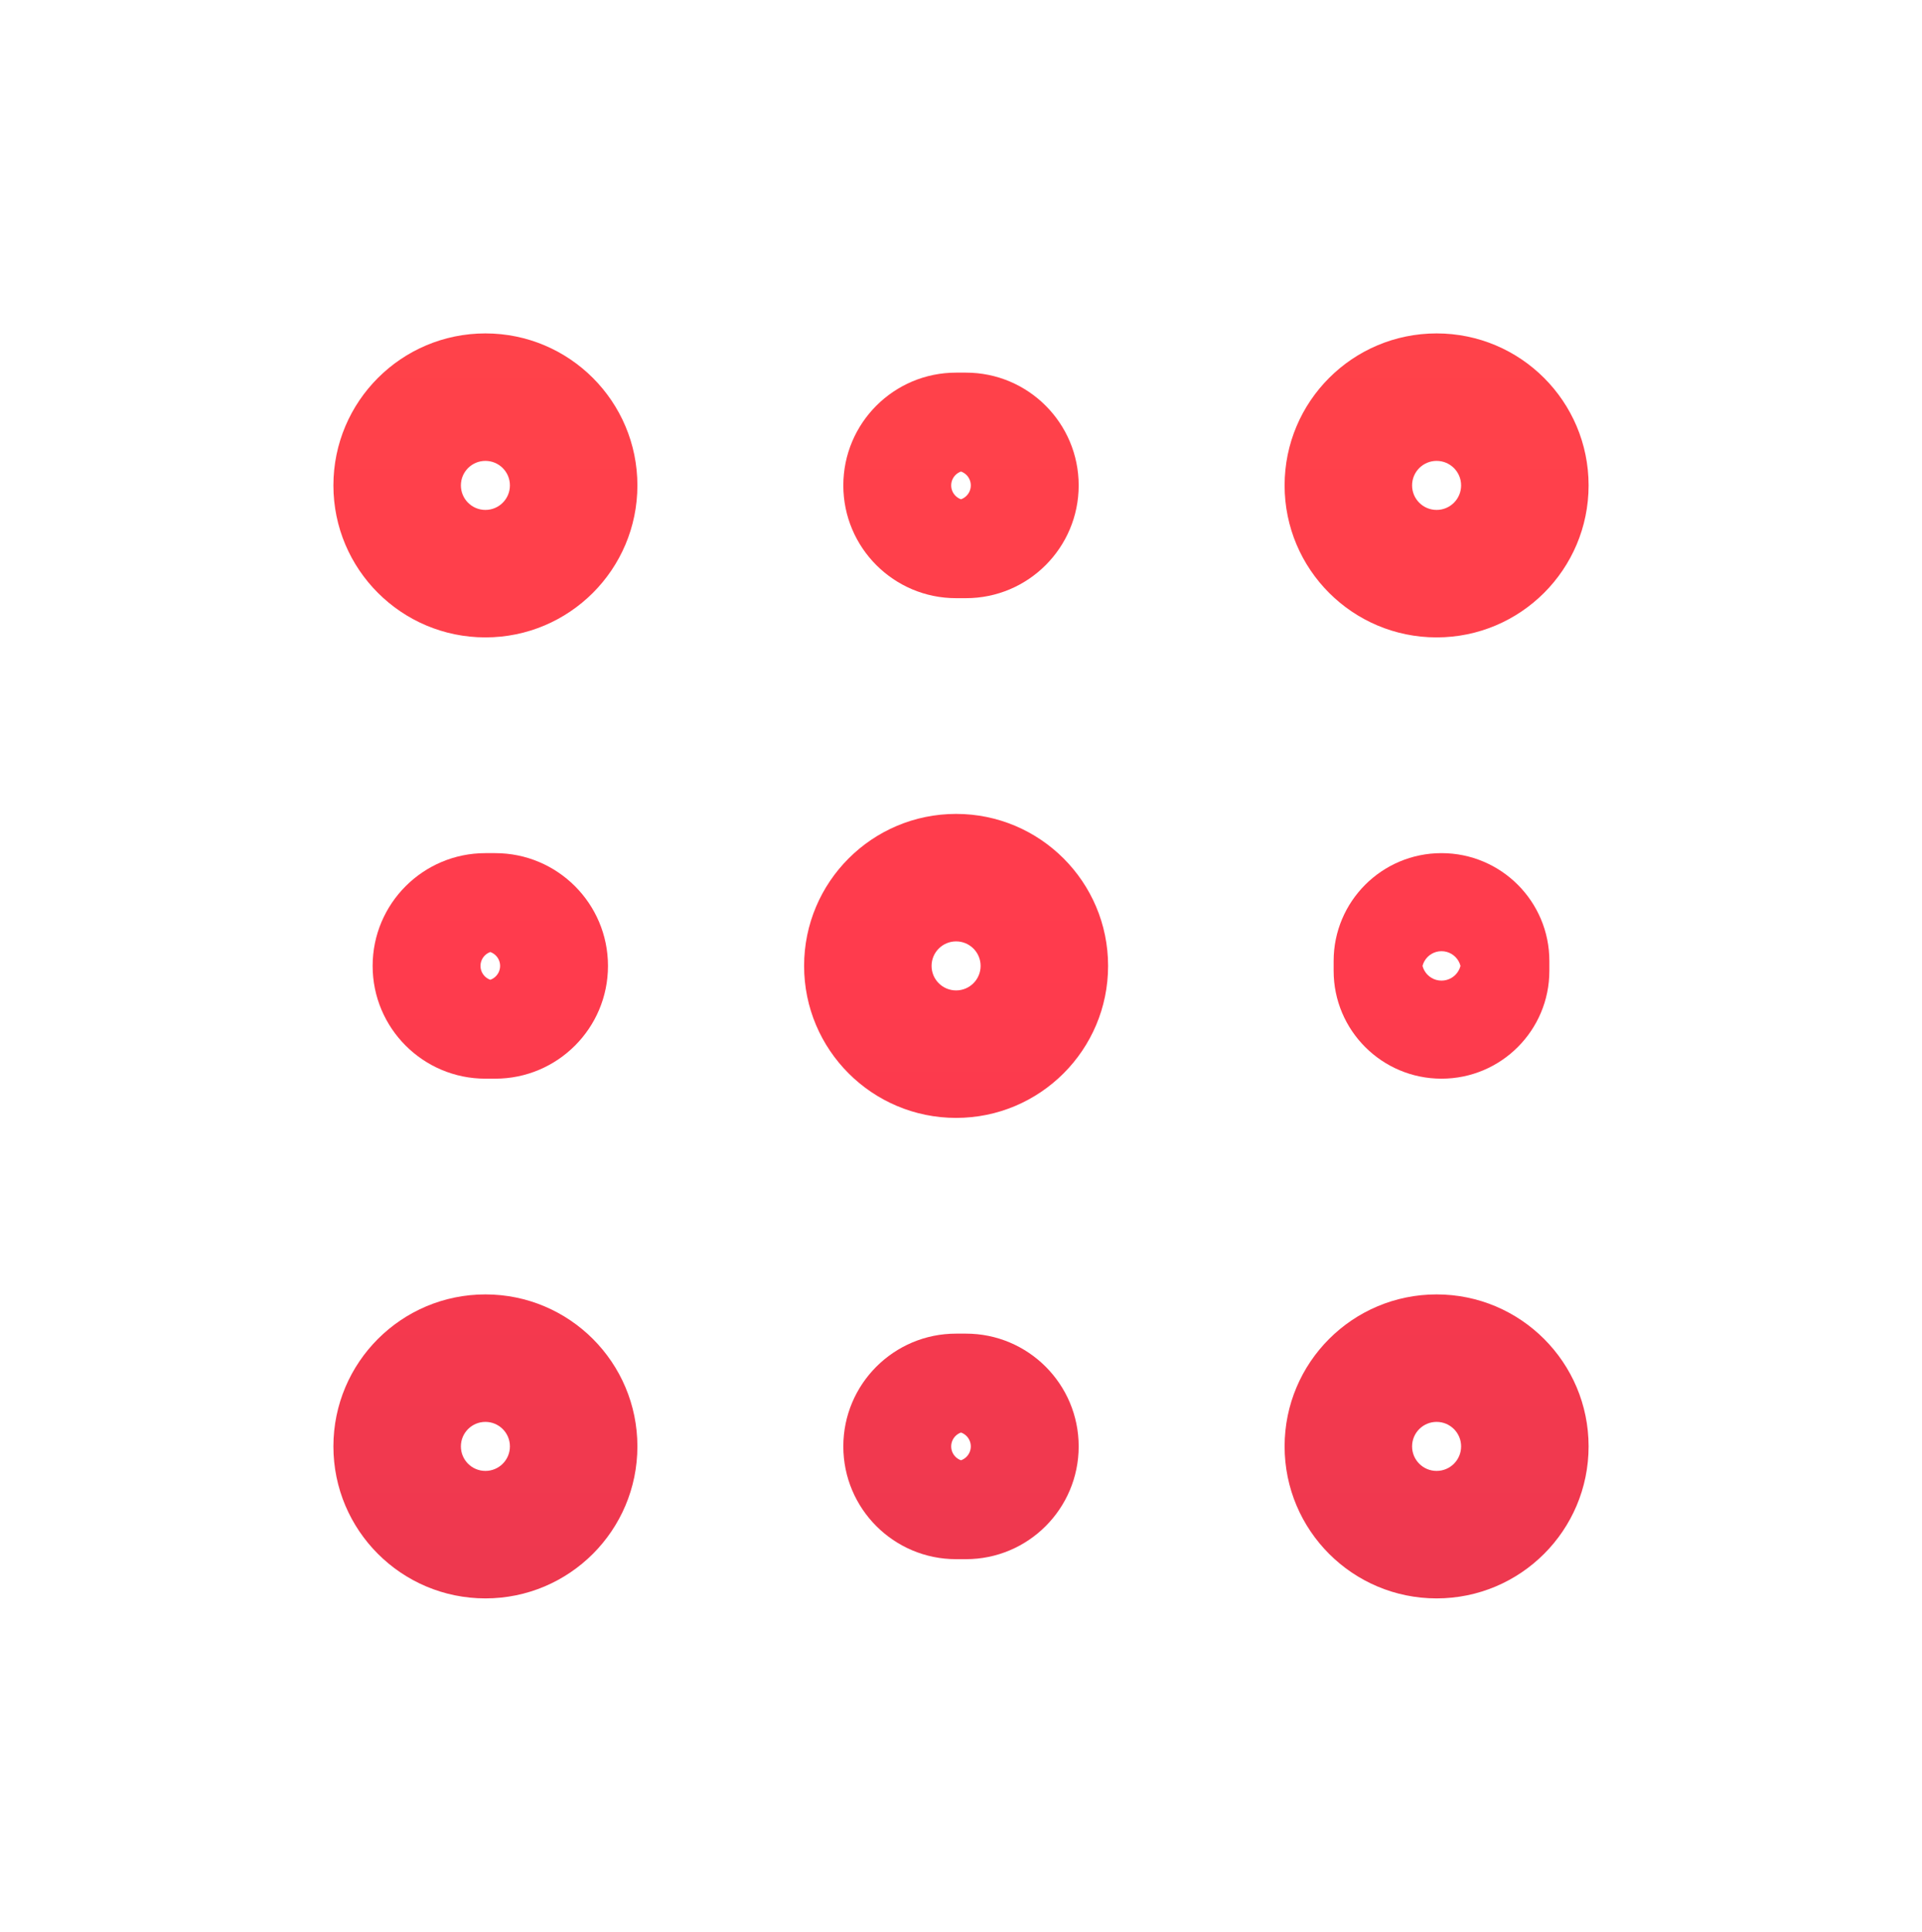
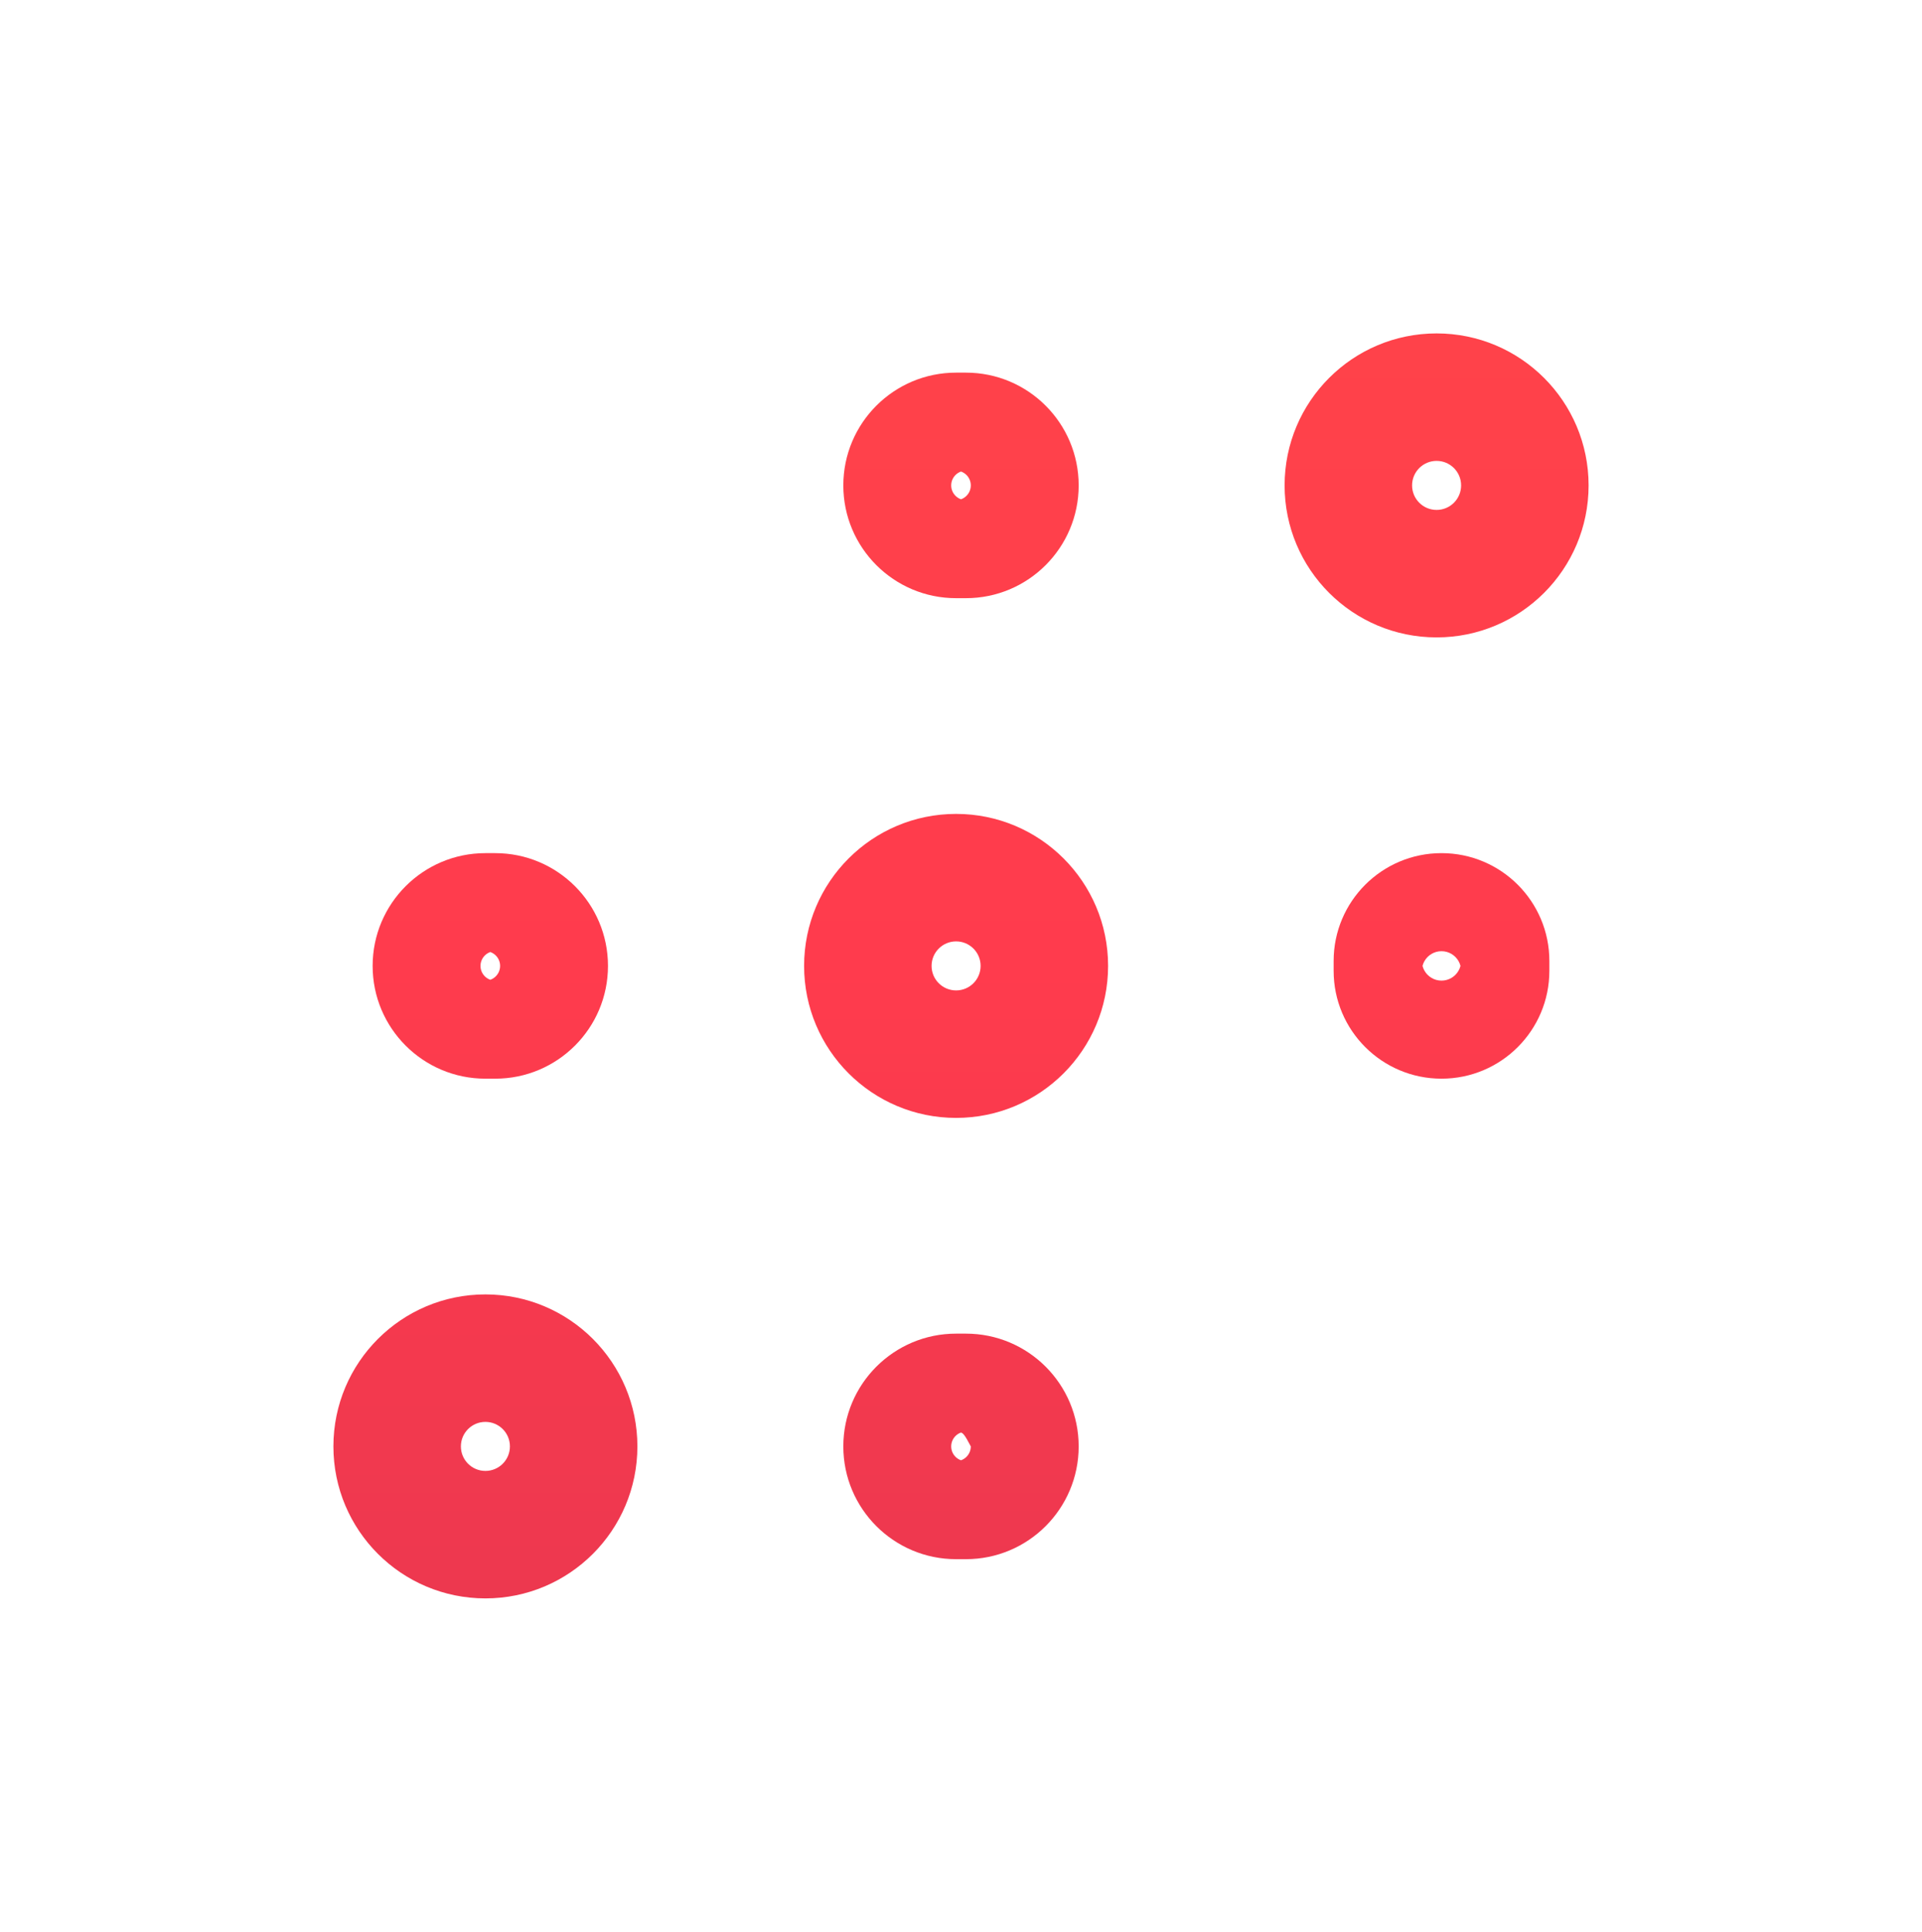
<svg xmlns="http://www.w3.org/2000/svg" width="196" height="197" viewBox="0 0 196 197" fill="none">
  <g filter="url(#filter0_f_37_4146)">
-     <path fill-rule="evenodd" clip-rule="evenodd" d="M49.5 34C40.94 34 34 40.94 34 49.5C34 58.06 40.94 65 49.5 65C58.06 65 65 58.06 65 49.5C65 40.94 58.06 34 49.5 34ZM47 49.5C47 50.881 48.119 52 49.5 52C50.881 52 52 50.881 52 49.5C52 48.119 50.881 47 49.5 47C48.119 47 47 48.119 47 49.5Z" fill="url(#paint0_linear_37_4146)" />
    <path fill-rule="evenodd" clip-rule="evenodd" d="M97.5 83C88.94 83 82 89.94 82 98.5C82 107.06 88.94 114 97.5 114C106.06 114 113 107.06 113 98.5C113 89.94 106.06 83 97.5 83ZM95 98.5C95 99.881 96.119 101 97.5 101C98.881 101 100 99.881 100 98.5C100 97.119 98.881 96 97.5 96C96.119 96 95 97.119 95 98.5Z" fill="url(#paint1_linear_37_4146)" />
    <path fill-rule="evenodd" clip-rule="evenodd" d="M86 49.5C86 43.149 91.149 38 97.5 38H98.5C104.851 38 110 43.149 110 49.5C110 55.851 104.851 61 98.5 61H97.5C91.149 61 86 55.851 86 49.5ZM97.5 48.382C97.644 48.253 97.814 48.151 98 48.085C98.186 48.151 98.356 48.253 98.5 48.382C98.807 48.657 99 49.056 99 49.5C99 49.944 98.807 50.343 98.5 50.618C98.356 50.747 98.186 50.849 98 50.915C97.814 50.849 97.644 50.747 97.5 50.618C97.193 50.343 97 49.944 97 49.5C97 49.056 97.193 48.657 97.5 48.382Z" fill="url(#paint2_linear_37_4146)" />
-     <path fill-rule="evenodd" clip-rule="evenodd" d="M97.5 136C91.149 136 86 141.149 86 147.5C86 153.851 91.149 159 97.5 159H98.5C104.851 159 110 153.851 110 147.5C110 141.149 104.851 136 98.5 136H97.5ZM98 146.085C97.814 146.151 97.644 146.253 97.5 146.382C97.193 146.657 97 147.056 97 147.5C97 147.944 97.193 148.343 97.5 148.618C97.644 148.747 97.814 148.849 98 148.915C98.186 148.849 98.356 148.747 98.5 148.618C98.807 148.343 99 147.944 99 147.5C99 147.056 98.807 146.657 98.5 146.382C98.356 146.253 98.186 146.151 98 146.085Z" fill="url(#paint3_linear_37_4146)" />
+     <path fill-rule="evenodd" clip-rule="evenodd" d="M97.5 136C91.149 136 86 141.149 86 147.5C86 153.851 91.149 159 97.5 159H98.5C104.851 159 110 153.851 110 147.5C110 141.149 104.851 136 98.5 136H97.5ZM98 146.085C97.814 146.151 97.644 146.253 97.5 146.382C97.193 146.657 97 147.056 97 147.5C97 147.944 97.193 148.343 97.5 148.618C97.644 148.747 97.814 148.849 98 148.915C98.186 148.849 98.356 148.747 98.5 148.618C98.807 148.343 99 147.944 99 147.5C98.356 146.253 98.186 146.151 98 146.085Z" fill="url(#paint3_linear_37_4146)" />
    <path fill-rule="evenodd" clip-rule="evenodd" d="M147 87C153.075 87 158 91.925 158 98V99C158 105.075 153.075 110 147 110C140.925 110 136 105.075 136 99V98C136 91.925 140.925 87 147 87ZM148.732 98C148.822 98.155 148.891 98.323 148.937 98.5C148.891 98.677 148.822 98.845 148.732 99C148.387 99.598 147.74 100 147 100C146.26 100 145.613 99.598 145.268 99C145.178 98.845 145.109 98.677 145.063 98.5C145.109 98.323 145.178 98.155 145.268 98C145.613 97.402 146.26 97 147 97C147.74 97 148.387 97.402 148.732 98Z" fill="url(#paint4_linear_37_4146)" />
    <path fill-rule="evenodd" clip-rule="evenodd" d="M62 98.5C62 92.149 56.851 87 50.5 87H49.5C43.149 87 38 92.149 38 98.5C38 104.851 43.149 110 49.5 110H50.5C56.851 110 62 104.851 62 98.5ZM50 97.085C49.814 97.151 49.644 97.253 49.5 97.382C49.193 97.657 49 98.056 49 98.5C49 98.944 49.193 99.343 49.5 99.618C49.644 99.747 49.814 99.849 50 99.915C50.186 99.849 50.356 99.747 50.5 99.618C50.807 99.343 51 98.944 51 98.5C51 98.056 50.807 97.657 50.5 97.382C50.356 97.253 50.186 97.151 50 97.085Z" fill="url(#paint5_linear_37_4146)" />
    <path fill-rule="evenodd" clip-rule="evenodd" d="M131 49.5C131 40.94 137.94 34 146.5 34C155.06 34 162 40.94 162 49.5C162 58.06 155.06 65 146.5 65C137.94 65 131 58.06 131 49.5ZM146.5 52C145.119 52 144 50.881 144 49.5C144 48.119 145.119 47 146.5 47C147.881 47 149 48.119 149 49.5C149 50.881 147.881 52 146.5 52Z" fill="url(#paint6_linear_37_4146)" />
-     <path fill-rule="evenodd" clip-rule="evenodd" d="M146.5 132C137.94 132 131 138.94 131 147.5C131 156.06 137.94 163 146.5 163C155.06 163 162 156.06 162 147.5C162 138.94 155.06 132 146.5 132ZM144 147.5C144 148.881 145.119 150 146.5 150C147.881 150 149 148.881 149 147.5C149 146.119 147.881 145 146.5 145C145.119 145 144 146.119 144 147.5Z" fill="url(#paint7_linear_37_4146)" />
    <path fill-rule="evenodd" clip-rule="evenodd" d="M49.5 132C58.06 132 65 138.94 65 147.5C65 156.06 58.06 163 49.5 163C40.94 163 34 156.06 34 147.5C34 138.94 40.94 132 49.5 132ZM47 147.5C47 146.119 48.119 145 49.5 145C50.881 145 52 146.119 52 147.5C52 148.881 50.881 150 49.5 150C48.119 150 47 148.881 47 147.5Z" fill="url(#paint8_linear_37_4146)" />
  </g>
  <defs>
    <filter id="filter0_f_37_4146" x="0" y="0" width="196" height="197" filterUnits="userSpaceOnUse" color-interpolation-filters="sRGB">
      <feFlood flood-opacity="0" result="BackgroundImageFix" />
      <feBlend mode="normal" in="SourceGraphic" in2="BackgroundImageFix" result="shape" />
      <feGaussianBlur stdDeviation="17" result="effect1_foregroundBlur_37_4146" />
    </filter>
    <linearGradient id="paint0_linear_37_4146" x1="98" y1="34" x2="98" y2="163" gradientUnits="userSpaceOnUse">
      <stop stop-color="#FF424A" />
      <stop offset="0.5" stop-color="#FF3B4D" />
      <stop offset="1" stop-color="#ED384F" />
    </linearGradient>
    <linearGradient id="paint1_linear_37_4146" x1="98" y1="34" x2="98" y2="163" gradientUnits="userSpaceOnUse">
      <stop stop-color="#FF424A" />
      <stop offset="0.5" stop-color="#FF3B4D" />
      <stop offset="1" stop-color="#ED384F" />
    </linearGradient>
    <linearGradient id="paint2_linear_37_4146" x1="98" y1="34" x2="98" y2="163" gradientUnits="userSpaceOnUse">
      <stop stop-color="#FF424A" />
      <stop offset="0.5" stop-color="#FF3B4D" />
      <stop offset="1" stop-color="#ED384F" />
    </linearGradient>
    <linearGradient id="paint3_linear_37_4146" x1="98" y1="34" x2="98" y2="163" gradientUnits="userSpaceOnUse">
      <stop stop-color="#FF424A" />
      <stop offset="0.5" stop-color="#FF3B4D" />
      <stop offset="1" stop-color="#ED384F" />
    </linearGradient>
    <linearGradient id="paint4_linear_37_4146" x1="98" y1="34" x2="98" y2="163" gradientUnits="userSpaceOnUse">
      <stop stop-color="#FF424A" />
      <stop offset="0.5" stop-color="#FF3B4D" />
      <stop offset="1" stop-color="#ED384F" />
    </linearGradient>
    <linearGradient id="paint5_linear_37_4146" x1="98" y1="34" x2="98" y2="163" gradientUnits="userSpaceOnUse">
      <stop stop-color="#FF424A" />
      <stop offset="0.5" stop-color="#FF3B4D" />
      <stop offset="1" stop-color="#ED384F" />
    </linearGradient>
    <linearGradient id="paint6_linear_37_4146" x1="98" y1="34" x2="98" y2="163" gradientUnits="userSpaceOnUse">
      <stop stop-color="#FF424A" />
      <stop offset="0.5" stop-color="#FF3B4D" />
      <stop offset="1" stop-color="#ED384F" />
    </linearGradient>
    <linearGradient id="paint7_linear_37_4146" x1="98" y1="34" x2="98" y2="163" gradientUnits="userSpaceOnUse">
      <stop stop-color="#FF424A" />
      <stop offset="0.5" stop-color="#FF3B4D" />
      <stop offset="1" stop-color="#ED384F" />
    </linearGradient>
    <linearGradient id="paint8_linear_37_4146" x1="98" y1="34" x2="98" y2="163" gradientUnits="userSpaceOnUse">
      <stop stop-color="#FF424A" />
      <stop offset="0.5" stop-color="#FF3B4D" />
      <stop offset="1" stop-color="#ED384F" />
    </linearGradient>
  </defs>
</svg>